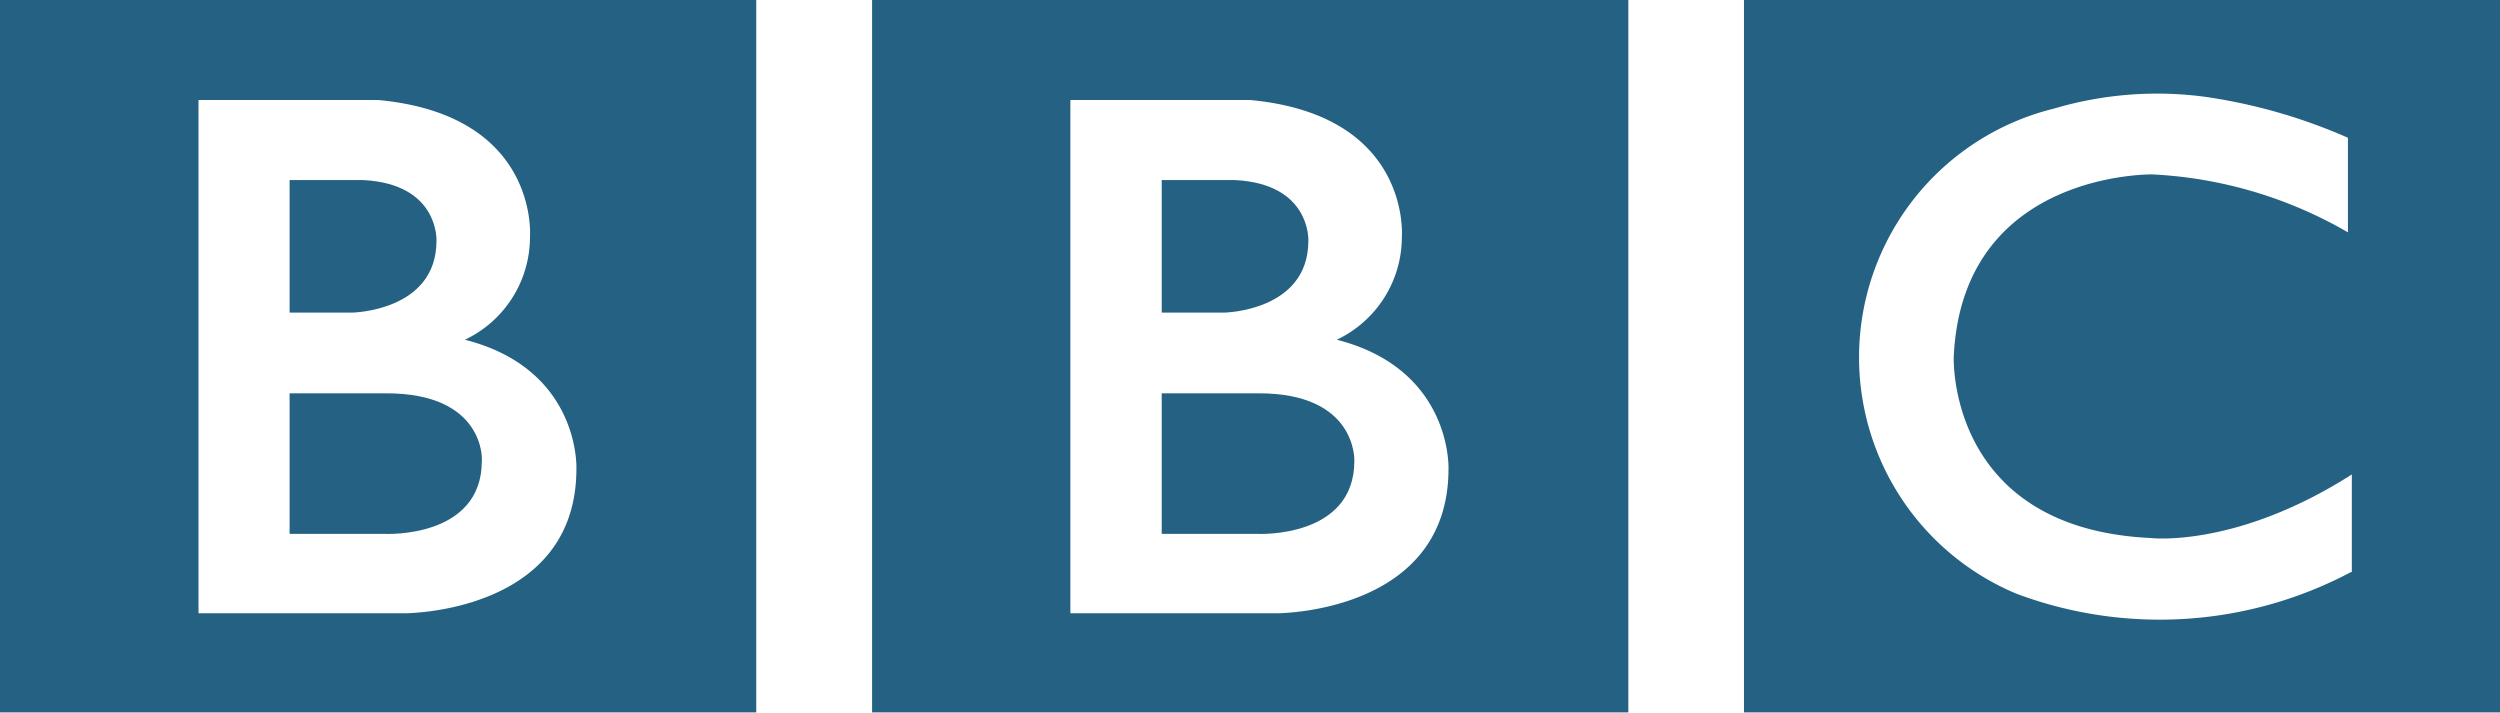
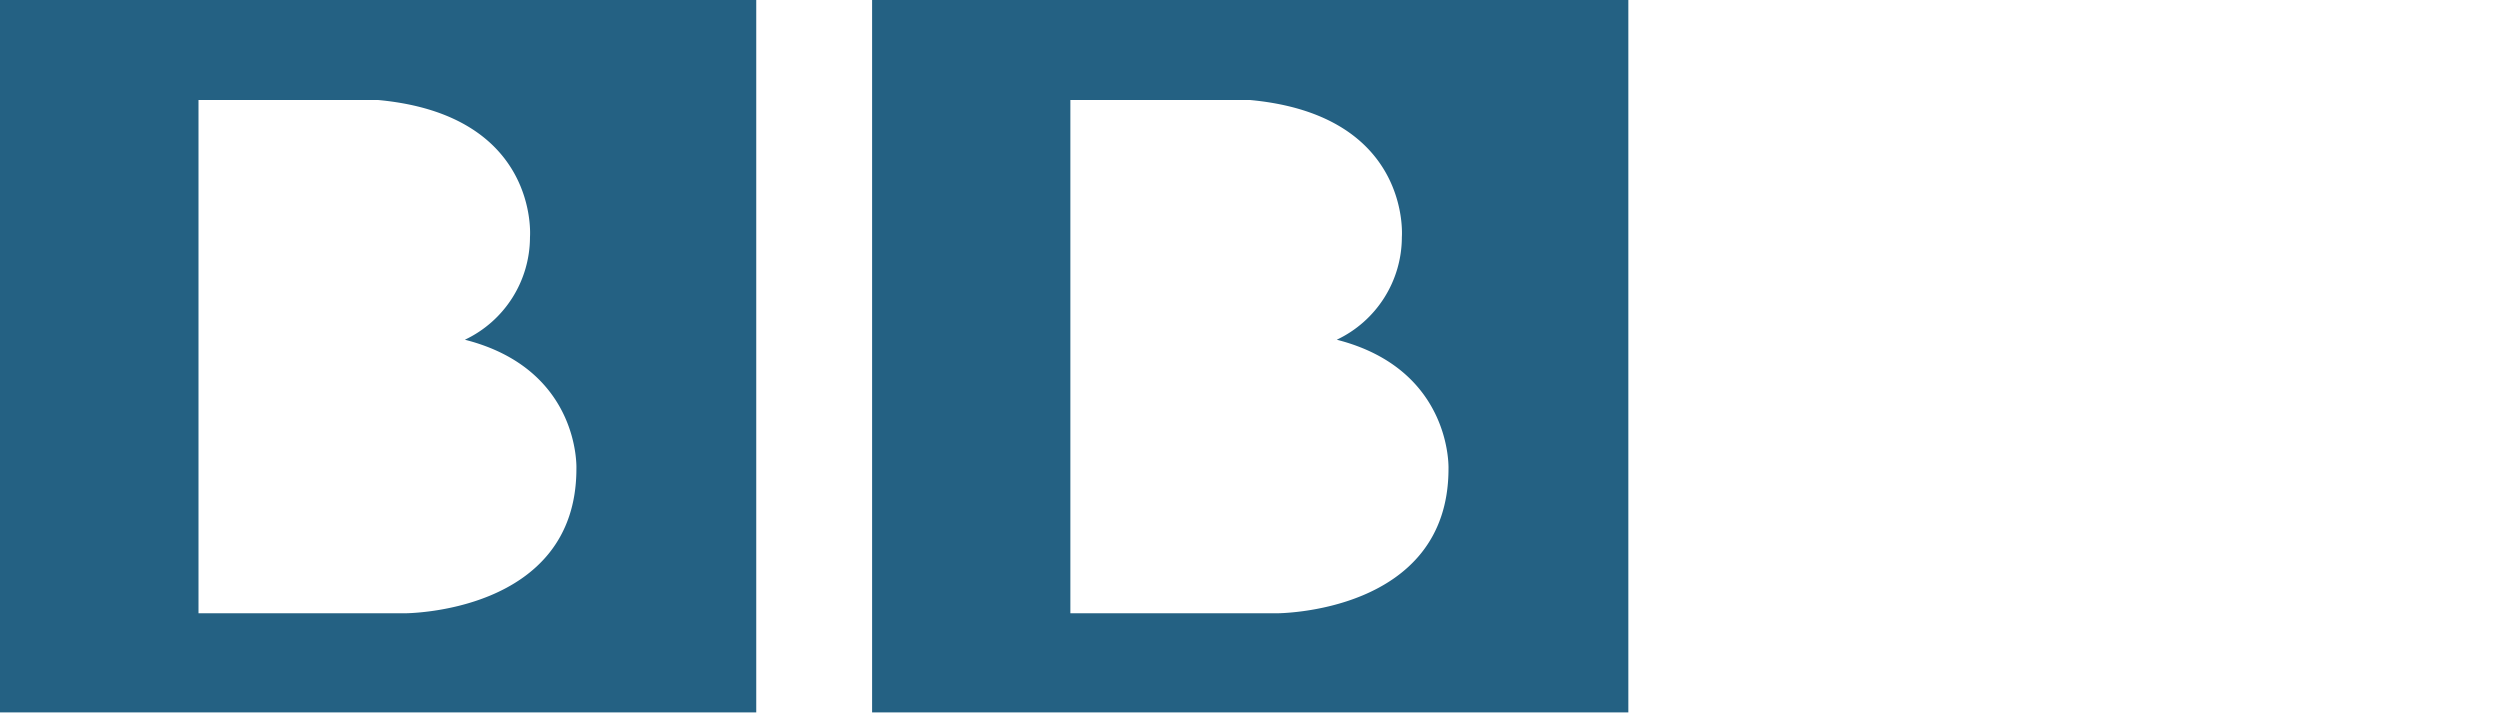
<svg xmlns="http://www.w3.org/2000/svg" id="Layer_1" data-name="Layer 1" viewBox="0 0 115.24 32.85">
  <defs>
    <style>.cls-1{fill:#246183;}</style>
  </defs>
  <title>logo001</title>
-   <path class="cls-1" d="M105.62,20.39V53.23h34.86V20.39H105.62Zm28,26.36a18.82,18.82,0,0,1-15.46,1,11.81,11.81,0,0,1,1.77-22.36,16.71,16.71,0,0,1,7-.53,25.27,25.27,0,0,1,6.53,1.88v4.36a19.89,19.89,0,0,0-9-2.67s-8.78-.17-9.17,8.41c0,0-.32,7.9,9.07,8.35,0,0,3.94.48,9.28-2.93v4.52Z" transform="translate(-25.23 -20.39)" />
-   <path class="cls-1" d="M85.54,31.49s0.13-2.62-3.38-2.8H78.78V34.8h2.88S85.54,34.74,85.54,31.49Z" transform="translate(-25.23 -20.39)" />
-   <path class="cls-1" d="M83.22,38.52H78.78V45h4.44s4.44,0.21,4.44-3.36C87.66,41.62,87.79,38.5,83.22,38.52Z" transform="translate(-25.23 -20.39)" />
  <path class="cls-1" d="M65.43,20.39V53.23h34.86V20.39H65.43ZM92,42c0,6.69-7.93,6.66-7.93,6.66H74.57V25h8.28c7.46,0.69,7,6.32,7,6.32a5.24,5.24,0,0,1-3,4.73C92.18,37.41,92,42,92,42Z" transform="translate(-25.23 -20.39)" />
-   <path class="cls-1" d="M43,38.52H38.58V45H43s4.44,0.21,4.44-3.36C47.46,41.62,47.6,38.5,43,38.52Z" transform="translate(-25.23 -20.39)" />
-   <path class="cls-1" d="M45.35,31.49s0.13-2.62-3.38-2.8H38.58V34.8h2.88S45.35,34.74,45.35,31.49Z" transform="translate(-25.23 -20.39)" />
  <path class="cls-1" d="M25.23,20.39V53.23H60.09V20.39H25.23ZM51.8,42c0,6.69-7.93,6.66-7.93,6.66H34.38V25h8.28c7.46,0.69,7,6.32,7,6.32a5.24,5.24,0,0,1-3,4.73C52,37.41,51.8,42,51.8,42Z" transform="translate(-25.23 -20.39)" />
</svg>